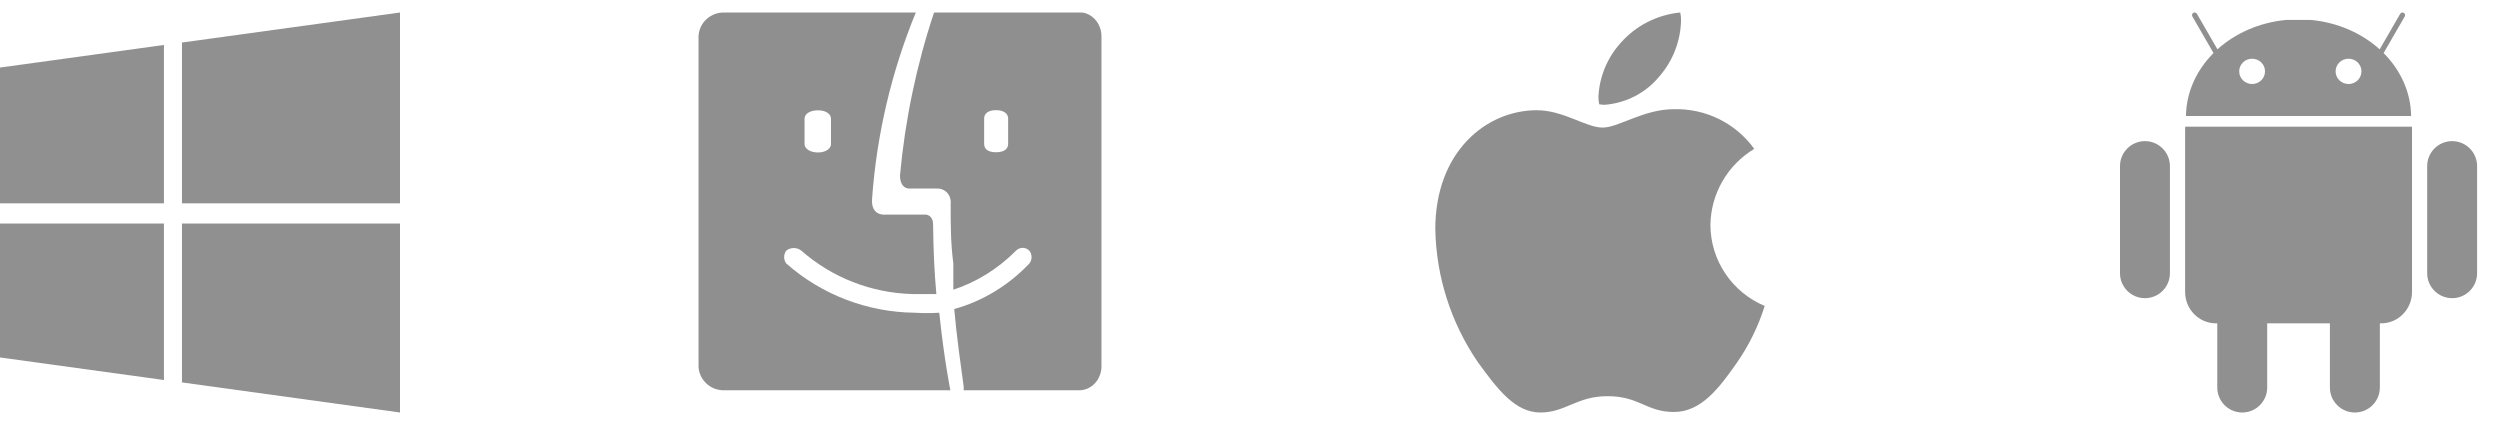
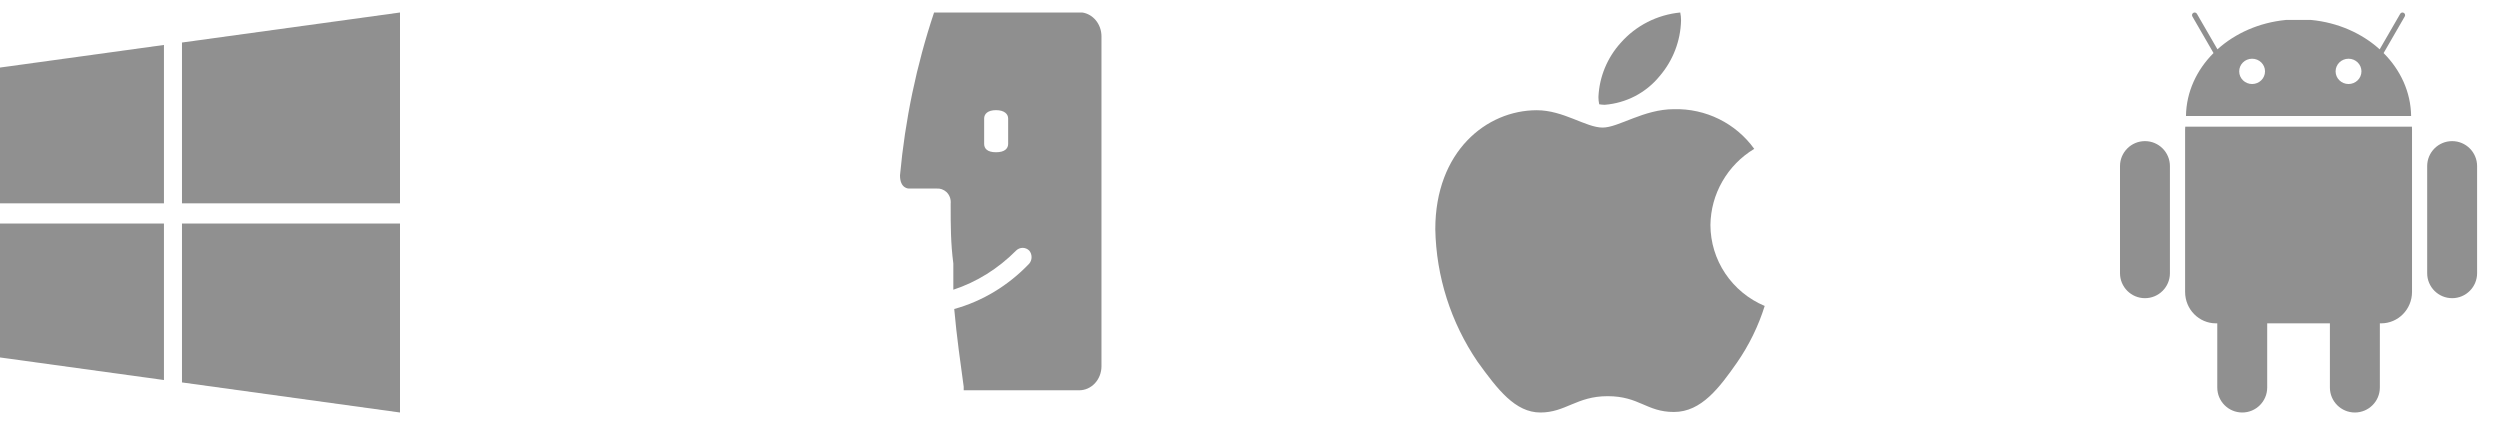
<svg xmlns="http://www.w3.org/2000/svg" width="100" height="17" viewBox="0 0 100 17" fill="none">
  <g opacity="0.5">
    <path d="M6.558 8.942V15.201L0 14.298V8.942H6.558ZM6.558 1.798V8.134H0V2.702L6.558 1.798ZM16 8.942V16.5L7.279 15.297V8.942H16ZM16 0.5V8.134H7.279V1.701L16 0.5Z" fill="#212121" />
  </g>
-   <path d="M28.985 0.501C28.853 0.496 28.721 0.516 28.597 0.561C28.474 0.606 28.36 0.675 28.263 0.764C28.166 0.852 28.087 0.958 28.032 1.077C27.977 1.195 27.946 1.323 27.941 1.453V14.658C27.946 14.788 27.977 14.916 28.032 15.034C28.087 15.153 28.166 15.259 28.263 15.348C28.36 15.436 28.474 15.505 28.597 15.55C28.721 15.595 28.853 15.616 28.985 15.61H38.015C38.015 15.61 37.767 14.4 37.571 12.509C37.245 12.529 36.919 12.529 36.593 12.509C34.694 12.489 32.866 11.789 31.451 10.54C31.396 10.465 31.366 10.375 31.366 10.282C31.366 10.19 31.396 10.1 31.451 10.025C31.537 9.958 31.642 9.921 31.751 9.921C31.86 9.921 31.966 9.958 32.052 10.025C33.28 11.105 34.856 11.72 36.501 11.762H37.454C37.376 10.874 37.337 10.076 37.324 8.995C37.324 8.557 36.997 8.583 36.997 8.583H35.431C35.431 8.583 34.831 8.673 34.883 7.953C35.066 5.394 35.656 2.879 36.632 0.501H28.985ZM33.239 5.765C33.239 5.945 33.03 6.099 32.717 6.099C32.404 6.099 32.182 5.945 32.182 5.765V4.748C32.182 4.568 32.378 4.413 32.717 4.413C33.056 4.413 33.239 4.568 33.239 4.748V5.765Z" fill="#212121" fill-opacity="0.5" />
  <path d="M43.289 0.5H37.363C36.661 2.602 36.204 4.79 36 7.015C36 7.554 36.356 7.542 36.356 7.542H37.458C37.604 7.529 37.749 7.58 37.861 7.683C37.92 7.74 37.967 7.812 37.996 7.892C38.025 7.973 38.035 8.06 38.027 8.146V8.223C38.027 9.019 38.027 9.726 38.133 10.536V11.589C39.07 11.281 39.929 10.745 40.646 10.021C40.718 9.952 40.81 9.914 40.907 9.914C41.003 9.914 41.096 9.952 41.167 10.021C41.229 10.093 41.263 10.187 41.263 10.285C41.263 10.383 41.229 10.477 41.167 10.548C40.33 11.425 39.297 12.049 38.169 12.36C38.264 13.44 38.43 14.609 38.548 15.47V15.611H43.17C43.404 15.611 43.628 15.511 43.795 15.333C43.961 15.155 44.056 14.914 44.059 14.66V1.451C44.058 1.218 43.98 0.994 43.838 0.819C43.697 0.644 43.502 0.531 43.289 0.5ZM40.326 5.755C40.326 5.935 40.196 6.09 39.84 6.09C39.484 6.09 39.366 5.935 39.366 5.755V4.74C39.366 4.56 39.508 4.406 39.84 4.406C40.172 4.406 40.326 4.56 40.326 4.74V5.755Z" fill="#212121" fill-opacity="0.5" />
  <path d="M70.169 5.954C69.639 6.274 69.201 6.722 68.895 7.255C68.588 7.788 68.424 8.389 68.417 9.003C68.419 9.693 68.626 10.367 69.012 10.942C69.398 11.517 69.946 11.968 70.588 12.238C70.335 13.046 69.96 13.811 69.476 14.509C68.784 15.494 68.06 16.479 66.958 16.479C65.857 16.479 65.574 15.847 64.304 15.847C63.066 15.847 62.626 16.5 61.618 16.5C60.611 16.5 59.909 15.587 59.101 14.467C58.034 12.899 57.447 11.059 57.412 9.168C57.412 6.058 59.458 4.409 61.472 4.409C62.542 4.409 63.434 5.103 64.105 5.103C64.745 5.103 65.742 4.367 66.958 4.367C67.584 4.351 68.204 4.488 68.764 4.764C69.324 5.041 69.806 5.449 70.169 5.954ZM66.381 3.05C66.918 2.427 67.222 1.64 67.242 0.821C67.243 0.713 67.232 0.606 67.21 0.5C66.289 0.589 65.437 1.023 64.829 1.713C64.287 2.312 63.972 3.078 63.937 3.881C63.937 3.978 63.948 4.075 63.968 4.171C64.041 4.184 64.115 4.191 64.189 4.192C64.614 4.158 65.027 4.04 65.404 3.844C65.781 3.647 66.113 3.378 66.381 3.05Z" fill="#212121" fill-opacity="0.5" />
  <g opacity="0.5">
    <path fill-rule="evenodd" clip-rule="evenodd" d="M87.734 0.514C87.784 0.485 87.848 0.502 87.877 0.553L88.698 1.973C89.408 1.332 90.367 0.901 91.44 0.798H92.444C93.517 0.901 94.477 1.332 95.187 1.974L96.008 0.553C96.037 0.502 96.101 0.485 96.151 0.514C96.202 0.543 96.219 0.607 96.19 0.658L95.344 2.123C96.019 2.799 96.432 3.678 96.445 4.641H87.439C87.452 3.678 87.865 2.799 88.541 2.122L87.695 0.658C87.666 0.607 87.683 0.543 87.734 0.514ZM93.196 12.934H90.688V15.501C90.688 16.053 90.241 16.5 89.69 16.5C89.138 16.5 88.691 16.053 88.691 15.501V12.934H88.642C87.956 12.934 87.404 12.372 87.404 11.674V5.183C87.404 5.144 87.406 5.106 87.41 5.068H96.477C96.48 5.106 96.481 5.144 96.481 5.183V11.674C96.481 12.371 95.929 12.934 95.243 12.934H95.194V15.501C95.194 16.053 94.746 16.5 94.195 16.5C93.644 16.5 93.196 16.053 93.196 15.501V12.934ZM86.797 6.644C86.797 6.093 86.35 5.645 85.799 5.645C85.247 5.645 84.8 6.093 84.8 6.644V10.928C84.8 11.48 85.247 11.927 85.799 11.927C86.35 11.927 86.797 11.48 86.797 10.928V6.644ZM99.084 6.644C99.084 6.093 98.637 5.645 98.086 5.645C97.534 5.645 97.087 6.093 97.087 6.644V10.928C97.087 11.48 97.534 11.927 98.086 11.927C98.637 11.927 99.084 11.48 99.084 10.928V6.644ZM90.086 3.361C90.371 3.36 90.602 3.133 90.601 2.855V2.852C90.6 2.573 90.368 2.348 90.083 2.349C89.798 2.349 89.567 2.576 89.568 2.855V2.857C89.569 3.136 89.8 3.361 90.086 3.361ZM93.942 3.361C94.228 3.36 94.459 3.133 94.458 2.855V2.852C94.457 2.573 94.225 2.348 93.94 2.349C93.654 2.349 93.424 2.576 93.424 2.855V2.857C93.425 3.136 93.657 3.361 93.942 3.361Z" fill="#212121" />
  </g>
</svg>